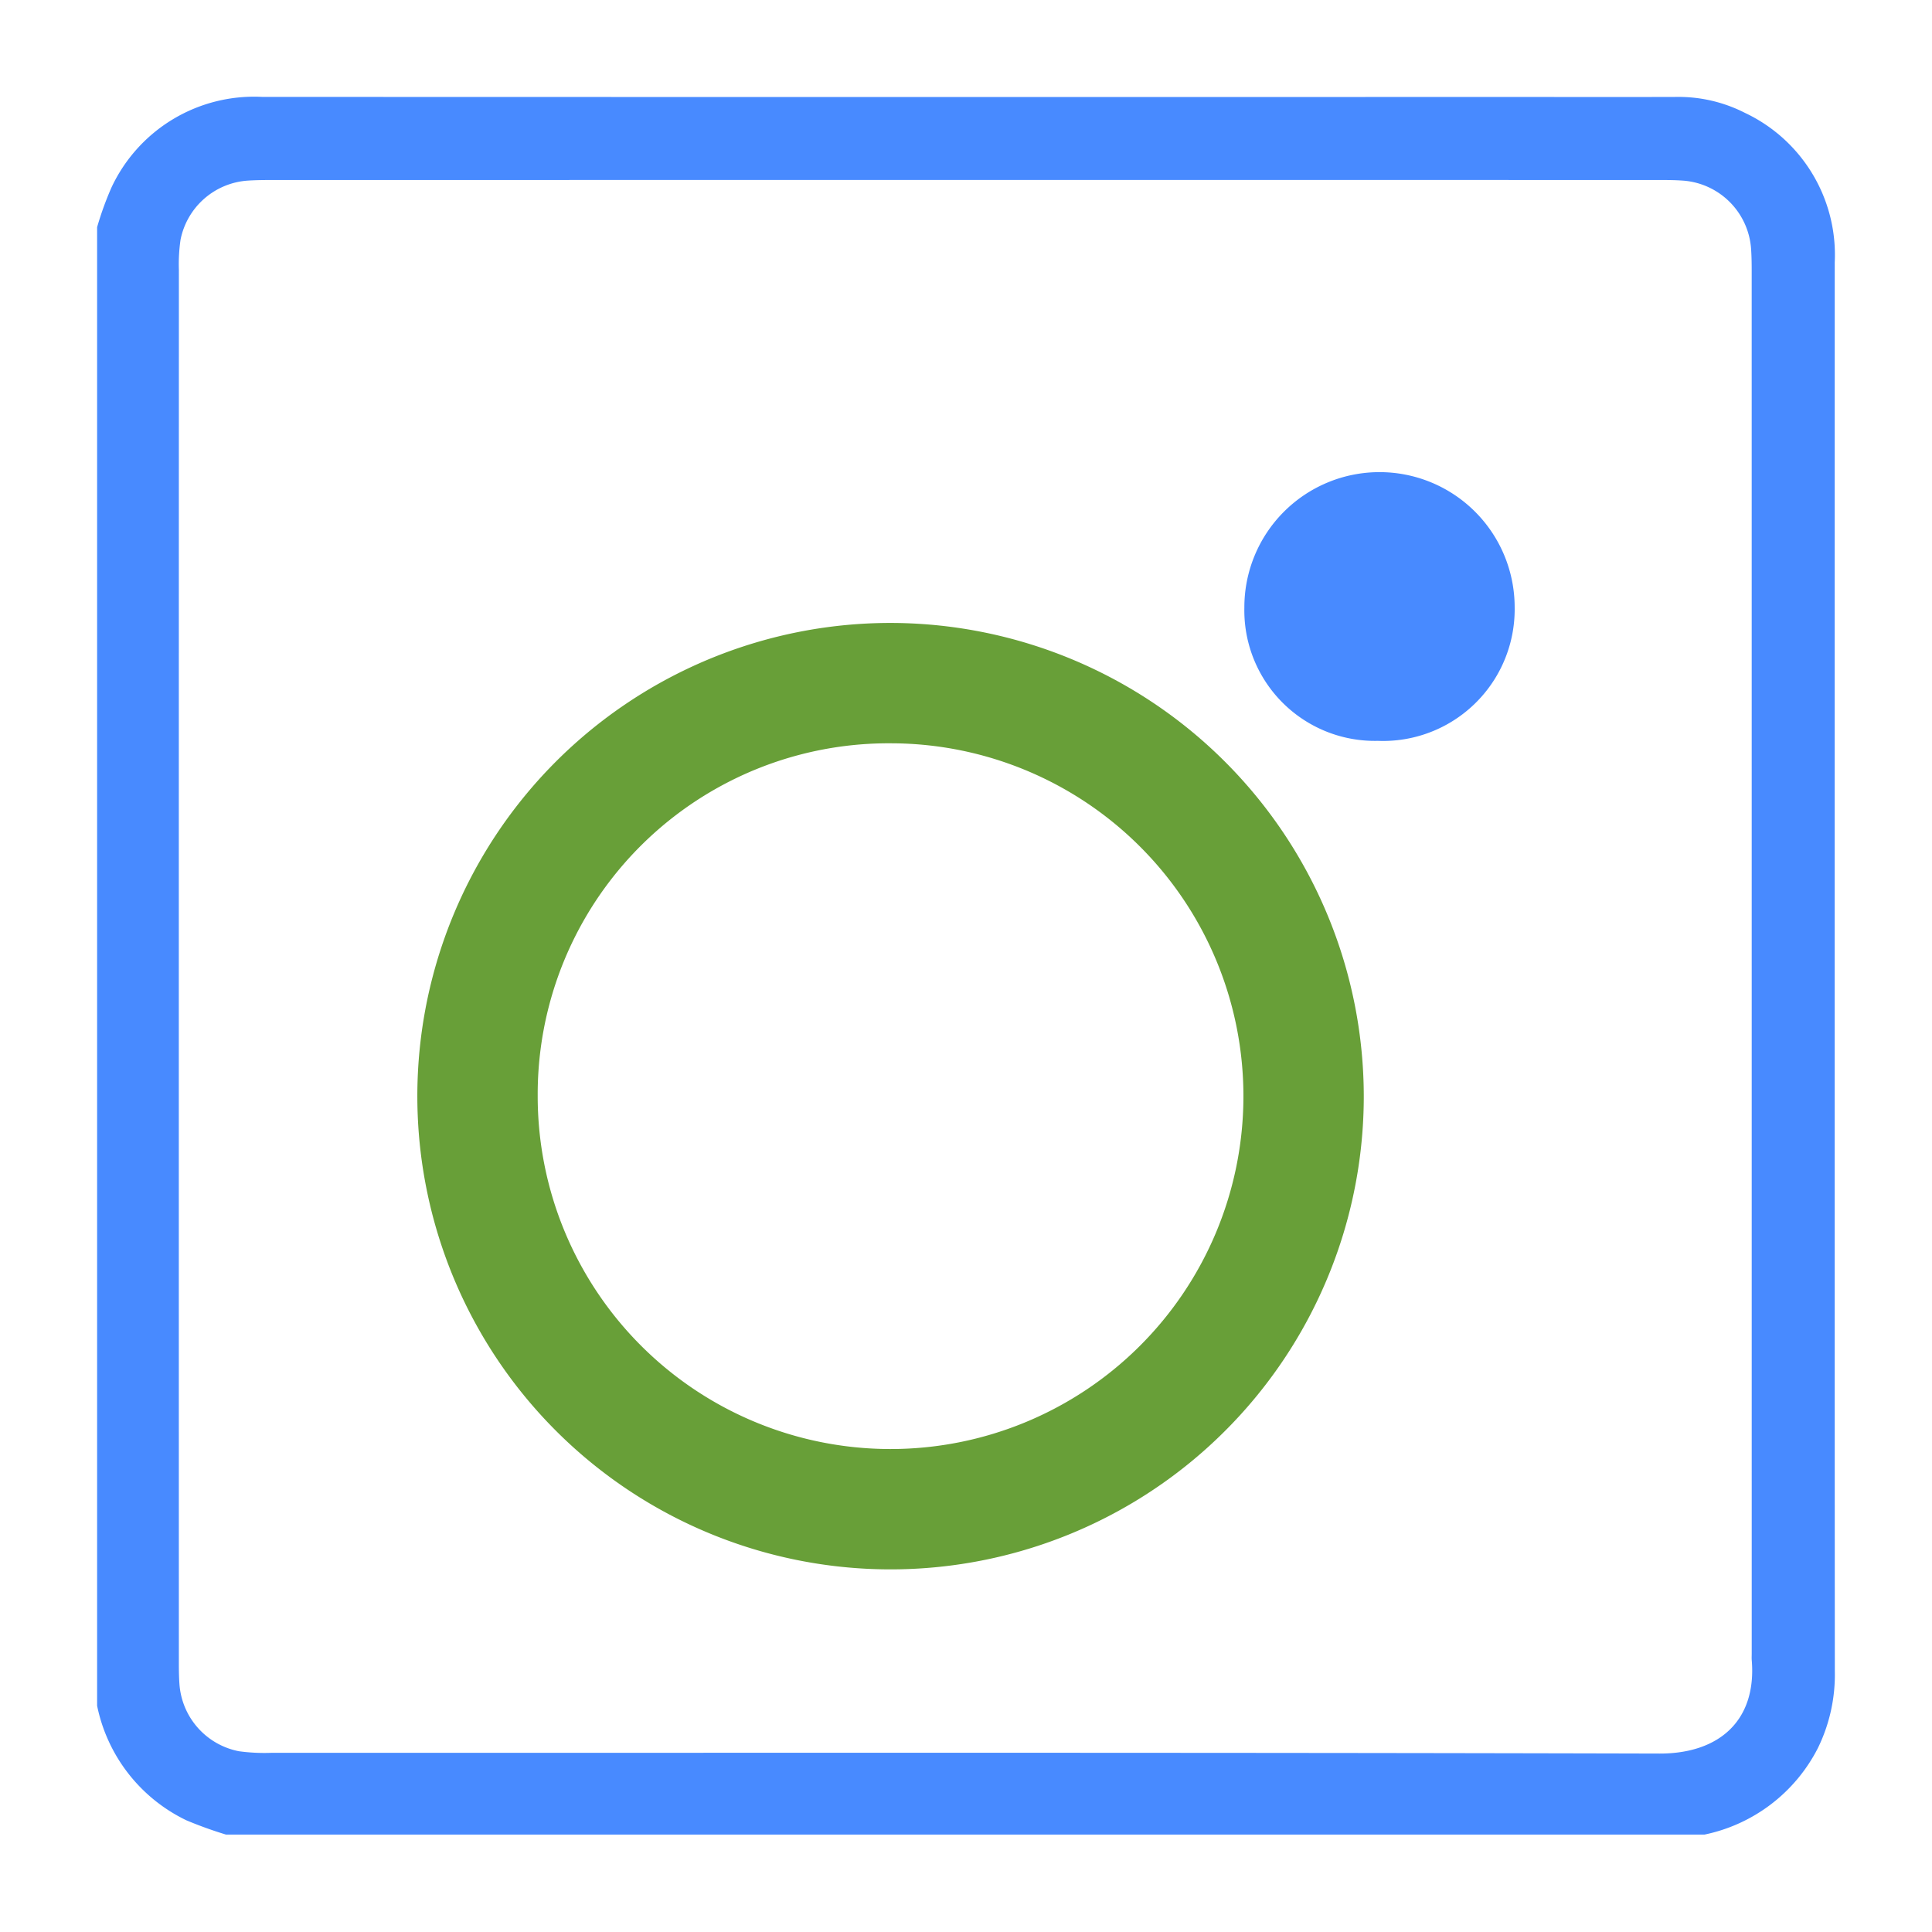
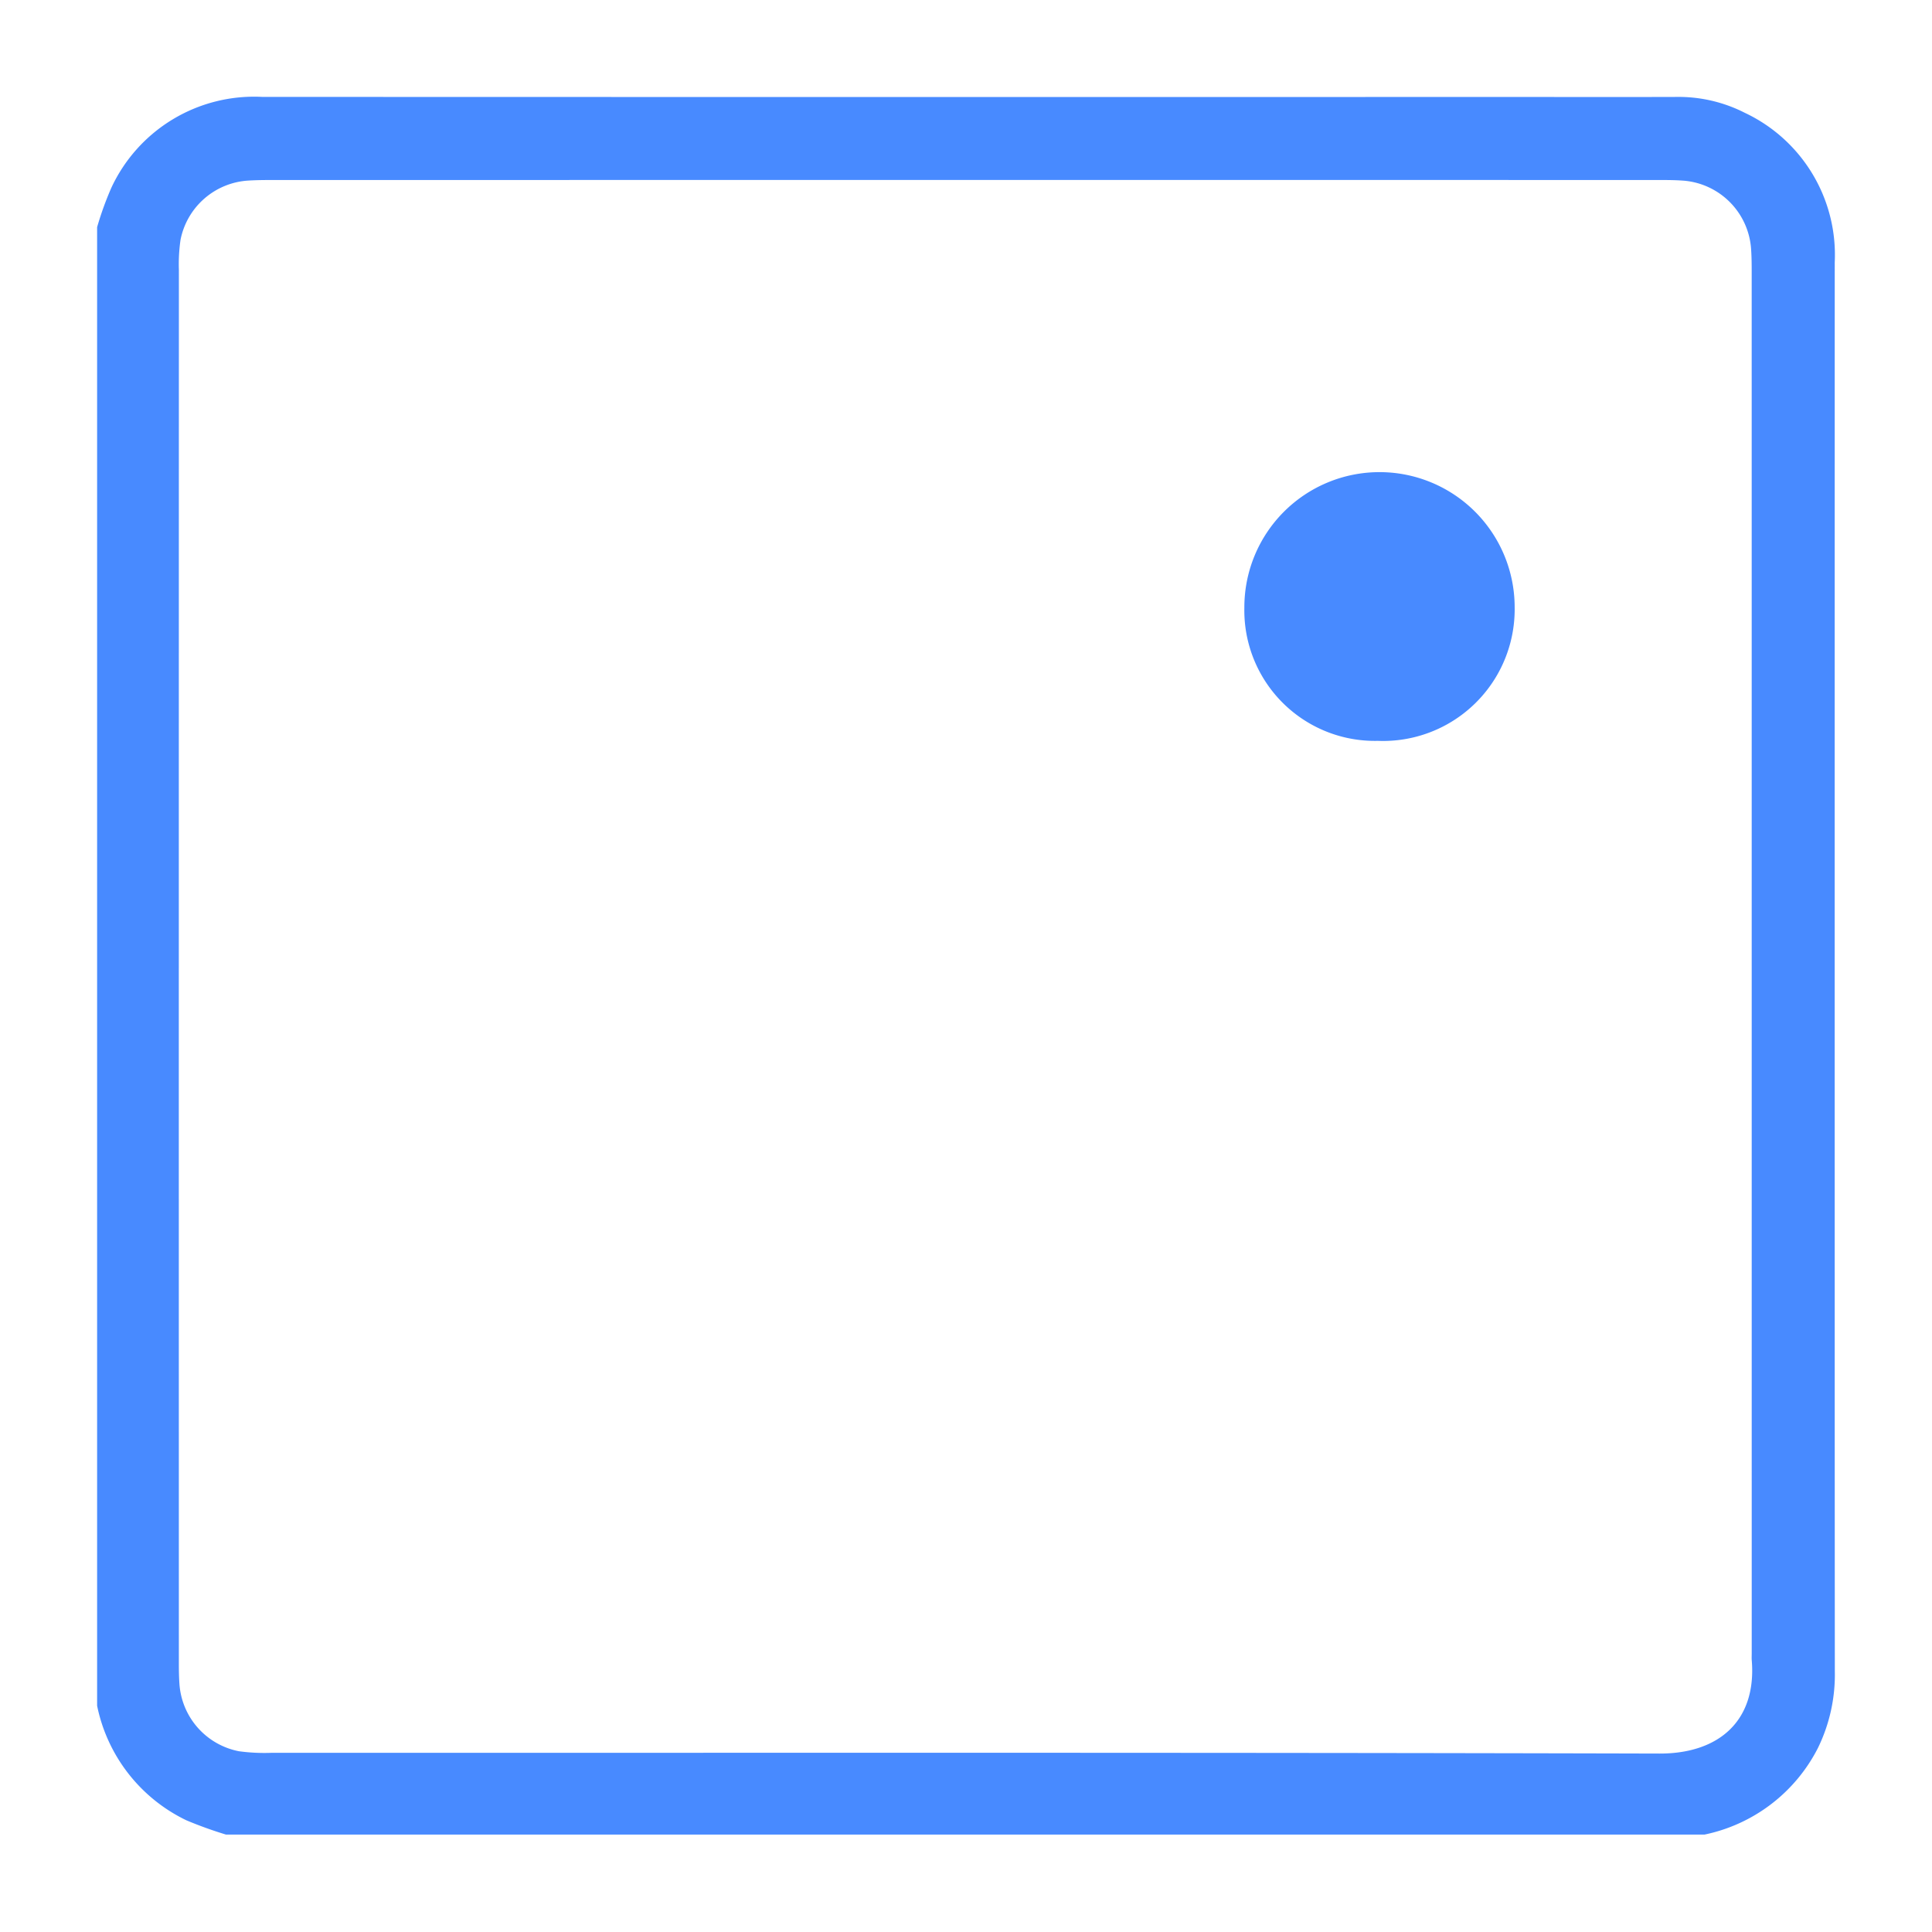
<svg xmlns="http://www.w3.org/2000/svg" id="Layer_1" data-name="Layer 1" viewBox="0 0 64 64">
  <defs>
    <style>.cls-1{fill:#488aff;}.cls-2{fill:#689f38;}</style>
  </defs>
  <title>Instagram</title>
  <path class="cls-1" d="M3.217,56.505V7.525a10.57,10.57,0,0,1,.476-1.315A5.216,5.216,0,0,1,8.688,3.21q20.554.007,41.108.002c1.909,0,3.819.005,5.728-.001a4.835,4.835,0,0,1,2.275.526,5.199,5.199,0,0,1,2.979,4.952q-.003,16.735-.001,33.471,0,6.599.004,13.197a5.528,5.528,0,0,1-.561,2.55,5.459,5.459,0,0,1-3.756,2.866H7.486a13.596,13.596,0,0,1-1.314-.474A5.41,5.41,0,0,1,3.217,56.505ZM32.034,5.962q-11.4,0-22.801.001c-.337,0-.675-.002-1.01.019A2.439,2.439,0,0,0,5.981,7.939,5.614,5.614,0,0,0,5.926,8.946q-.004,23.081-.001,46.163c0,.225.003.45.019.673a2.442,2.442,0,0,0,1.97,2.23,6.223,6.223,0,0,0,1.064.053c15.331.002,30.663-.016,45.994.024,1.968.005,3.222-1.085,3.057-3.09-.006-.074-.001-.15-.001-.225q0-22.773-.001-45.545c0-.337.003-.675-.022-1.01a2.438,2.438,0,0,0-2.217-2.233c-.335-.026-.673-.023-1.01-.023Q43.406,5.961,32.034,5.962Z" />
-   <path class="cls-2" d="M45.177,36.346A15.676,15.676,0,1,1,29.596,20.636,15.697,15.697,0,0,1,45.177,36.346Zm-27.365-.051A11.689,11.689,0,1,0,29.547,24.623,11.625,11.625,0,0,0,17.812,36.294Z" />
  <path class="cls-1" d="M45.64,24.542a4.324,4.324,0,0,1-4.419-4.416,4.477,4.477,0,0,1,8.954-.018A4.361,4.361,0,0,1,45.64,24.542Z" />
</svg>